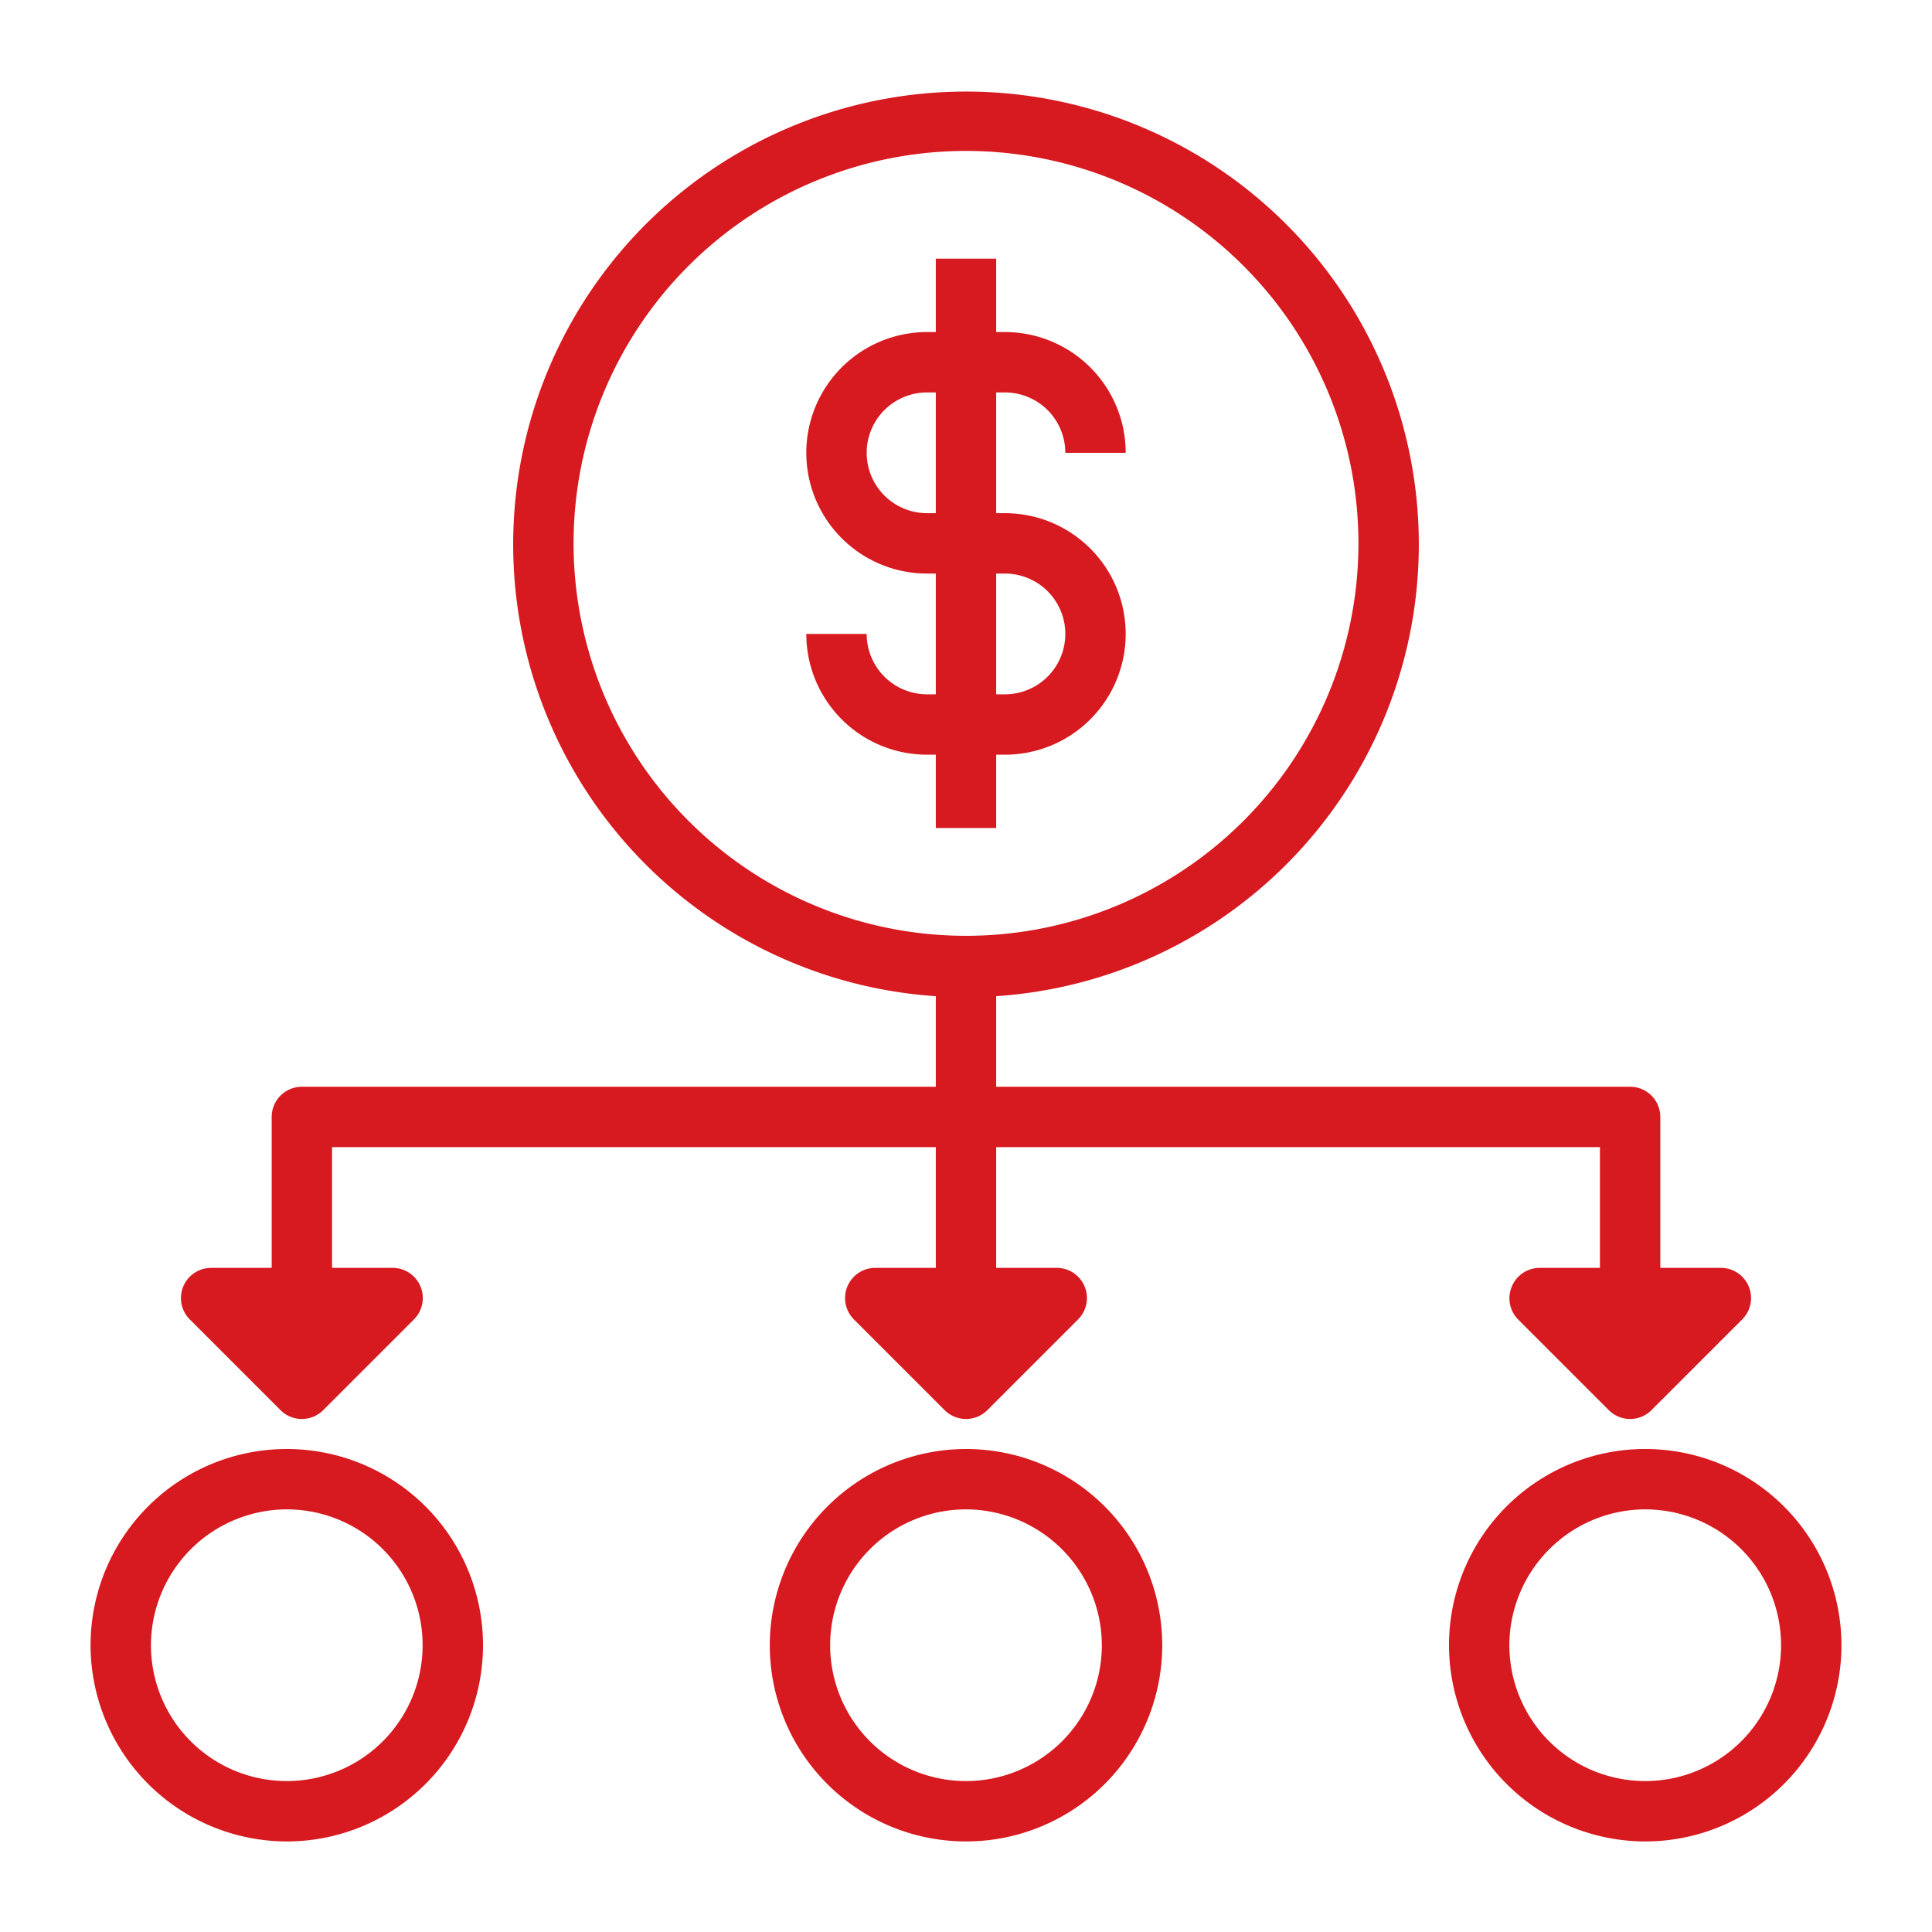
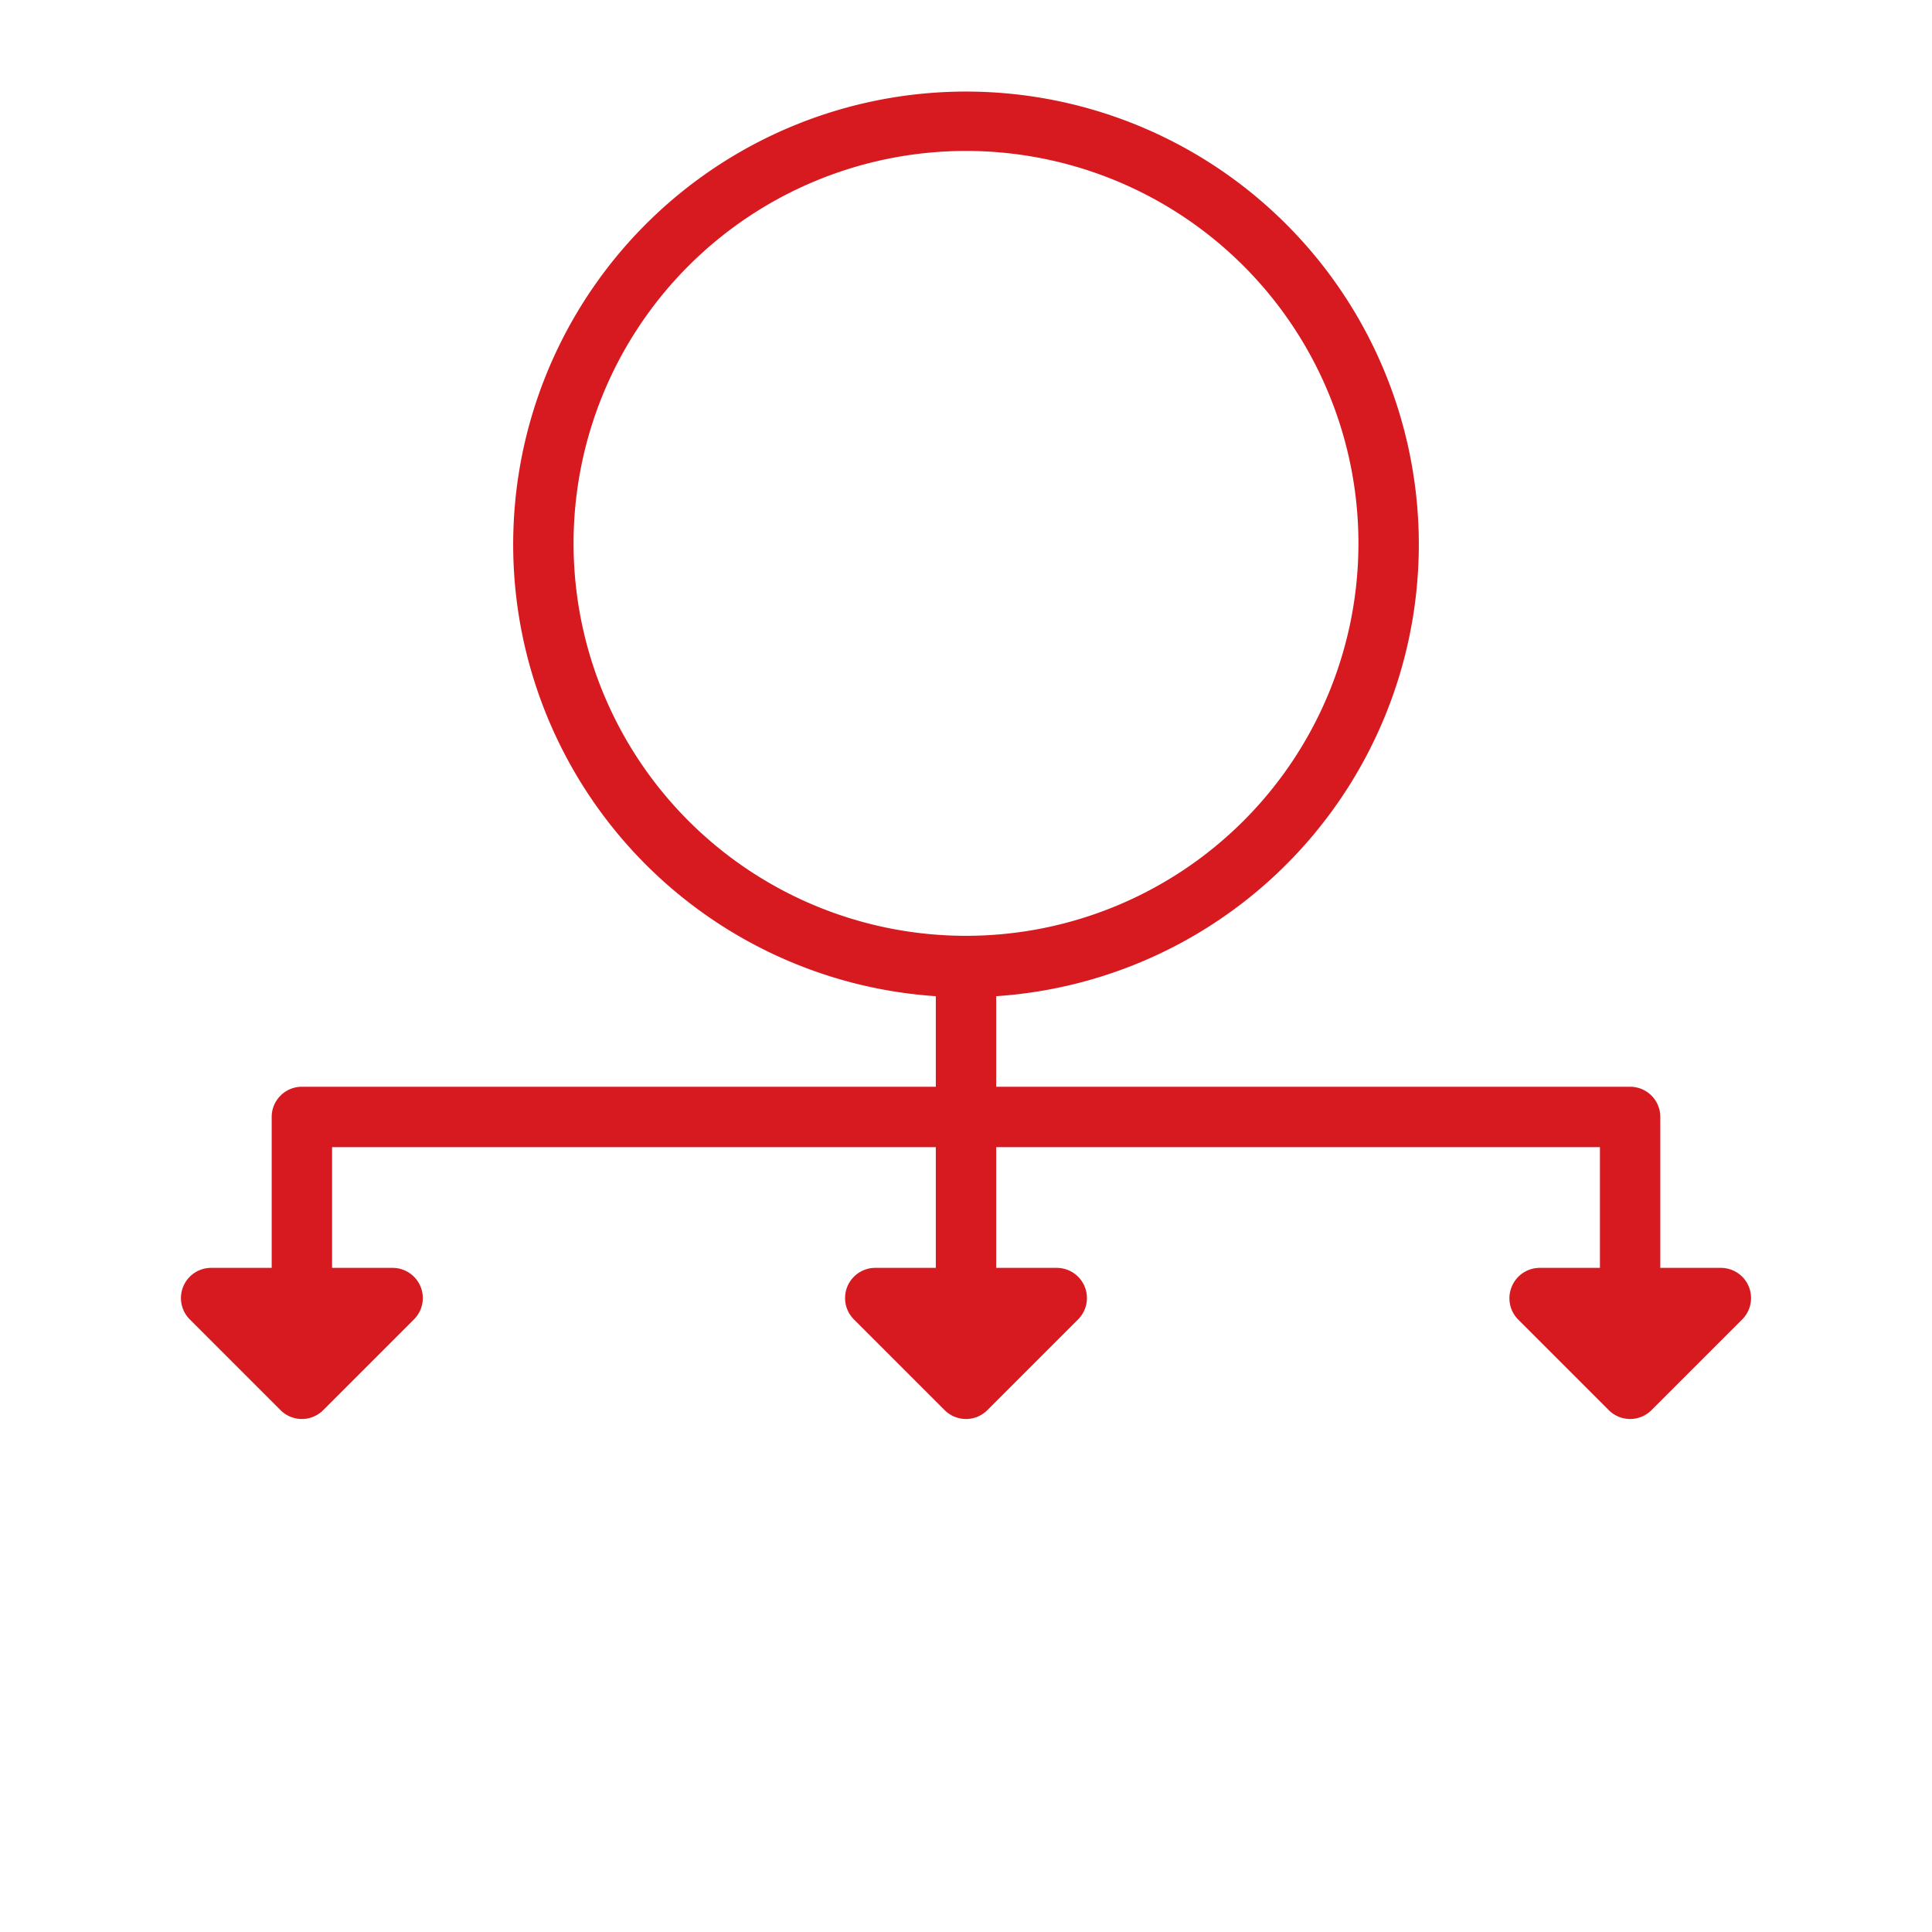
<svg xmlns="http://www.w3.org/2000/svg" version="1.1" width="512" height="512" x="0" y="0" viewBox="0 0 64 64" style="enable-background:new 0 0 512 512" xml:space="preserve" class="">
  <g>
-     <path d="M9.5 61A6.5 6.5 0 1 0 3 54.5 6.51 6.51 0 0 0 9.5 61Zm0-11A4.5 4.5 0 1 1 5 54.5 4.51 4.51 0 0 1 9.5 50ZM54.5 61a6.5 6.5 0 1 0-6.5-6.5 6.51 6.51 0 0 0 6.5 6.5Zm0-11a4.5 4.5 0 1 1-4.5 4.5 4.51 4.51 0 0 1 4.5-4.5ZM25.5 54.5A6.5 6.5 0 1 0 32 48a6.51 6.51 0 0 0-6.5 6.5Zm11 0A4.5 4.5 0 1 1 32 50a4.51 4.51 0 0 1 4.5 4.5ZM33 27.43V25h.29a4 4 0 0 0 0-8H33v-4h.29a2 2 0 0 1 2 2h2a4 4 0 0 0-4-4H33V8.57h-2V11h-.29a4 4 0 0 0 0 8H31v4h-.29a2 2 0 0 1-2-2h-2a4 4 0 0 0 4 4H31v2.43ZM30.71 17a2 2 0 0 1 0-4H31v4ZM33 19h.29a2 2 0 0 1 0 4H33Z" fill="#D71920" data-original="#000000" class="" opacity="1" />
    <path d="M53 42h-2a1 1 0 0 0-.92.62 1 1 0 0 0 .21 1.09l3 3a1 1 0 0 0 1.42 0l3-3A1 1 0 0 0 57 42h-2v-5a1 1 0 0 0-1-1H33v-3a15 15 0 1 0-2 0v3H10a1 1 0 0 0-1 1v5H7a1 1 0 0 0-.71 1.71l3 3a1 1 0 0 0 1.42 0l3-3A1 1 0 0 0 13 42h-2v-4h20v4h-2a1 1 0 0 0-.71 1.71l3 3a1 1 0 0 0 1.42 0l3-3A1 1 0 0 0 35 42h-2v-4h20ZM19 18a13 13 0 1 1 13 13 13 13 0 0 1-13-13Z" fill="#D71920" data-original="#000000" class="" opacity="1" />
  </g>
</svg>